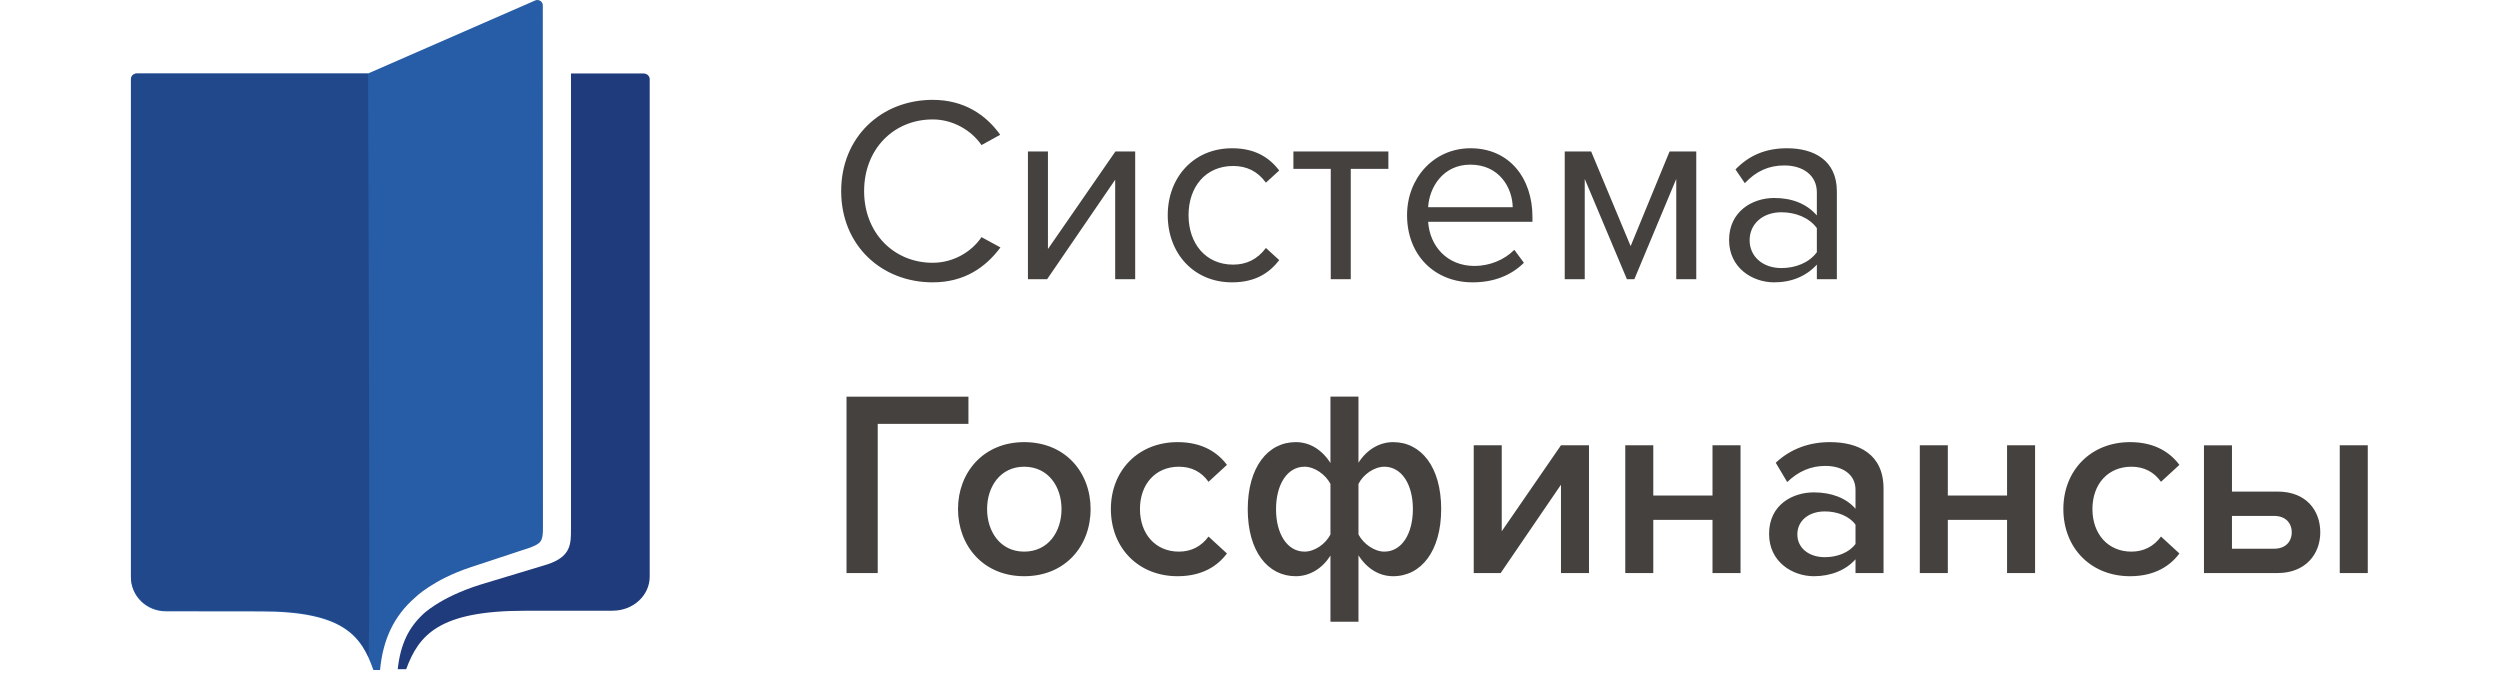
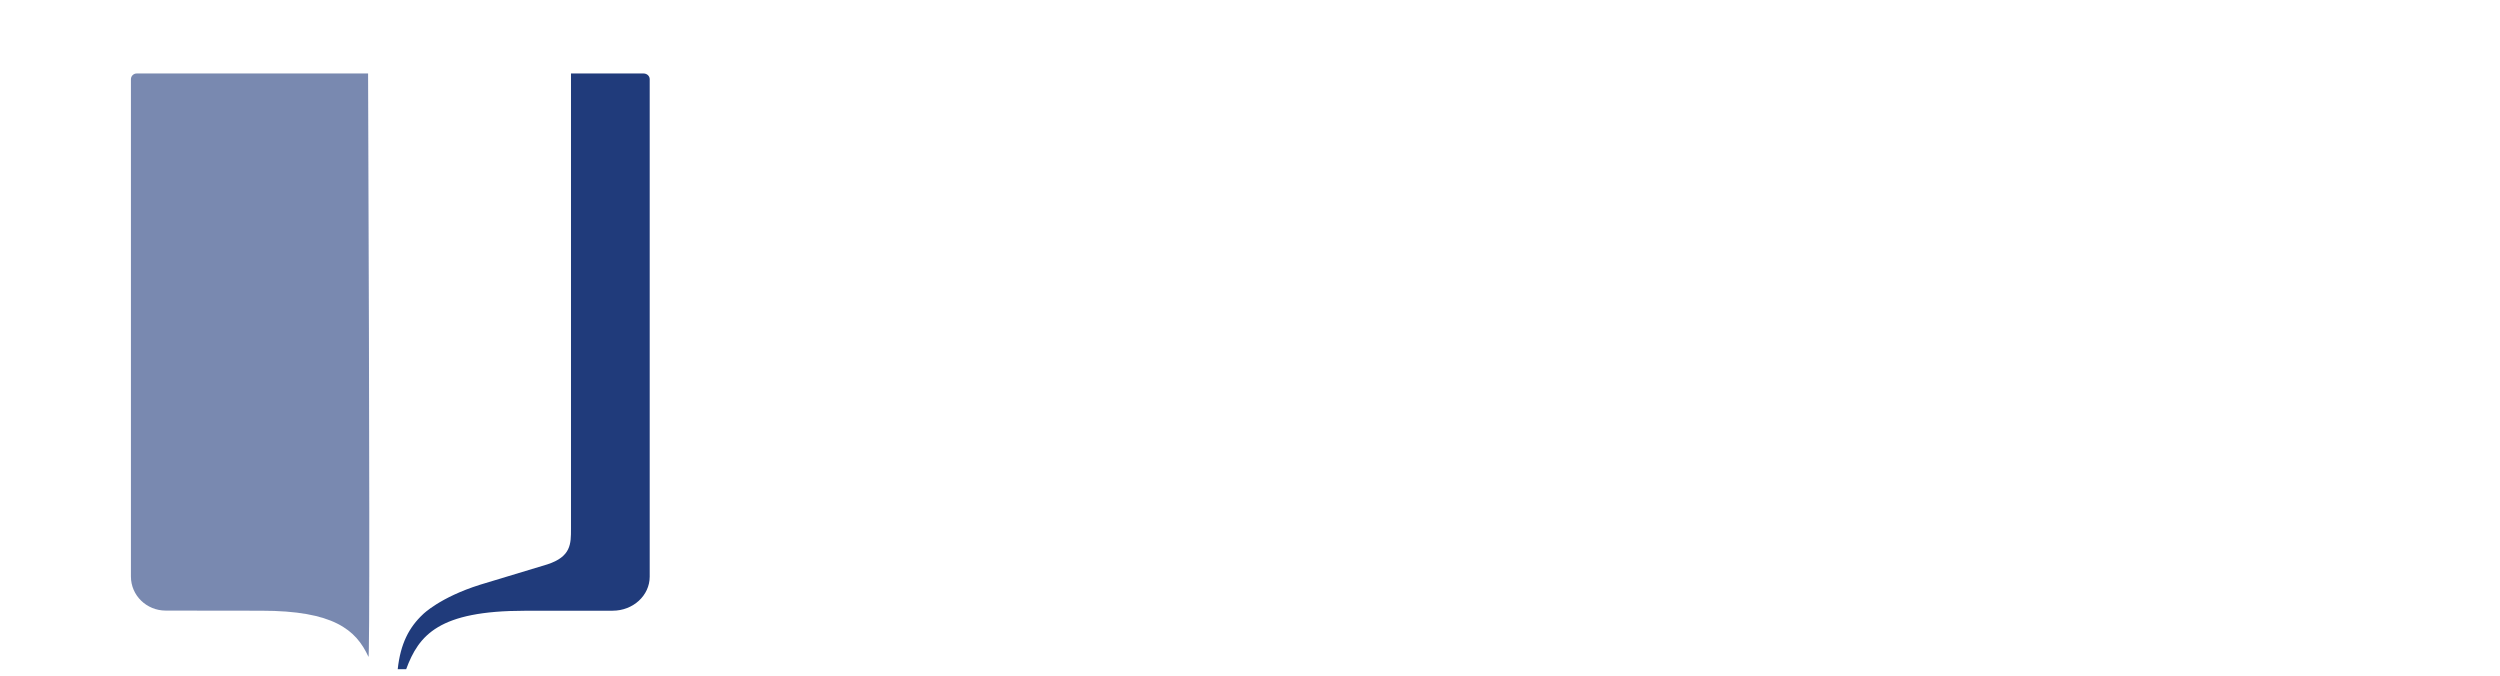
<svg xmlns="http://www.w3.org/2000/svg" width="307" height="83" viewBox="0 0 307 83" fill="none">
-   <path d="M114.534 34.672C108.243 34.672 103.296 30.125 103.296 23.467C103.296 16.809 108.243 12.262 114.534 12.262C118.4 12.262 121.086 14.114 122.823 16.549L120.529 17.816C119.284 15.997 117.023 14.666 114.533 14.666C109.75 14.666 106.113 18.303 106.113 23.467C106.113 28.599 109.75 32.269 114.533 32.269C117.023 32.269 119.284 30.97 120.529 29.119L122.855 30.385C121.021 32.854 118.4 34.672 114.534 34.672ZM128.589 34.283H126.23V18.596H128.687V30.58L136.976 18.596H139.401V34.283H136.943V22.071L128.589 34.283ZM151.294 34.672C146.576 34.672 143.398 31.1 143.398 26.423C143.398 21.779 146.576 18.206 151.294 18.206C154.177 18.206 155.881 19.375 157.093 20.934L155.455 22.428C154.407 21 153.063 20.382 151.425 20.382C148.05 20.382 145.953 22.948 145.953 26.423C145.953 29.898 148.05 32.496 151.425 32.496C153.063 32.496 154.407 31.847 155.455 30.45L157.093 31.944C155.881 33.503 154.177 34.672 151.294 34.672ZM165.874 34.283H163.417V20.739H158.83V18.596H170.493V20.739H165.874V34.283ZM180.846 34.672C176.161 34.672 172.787 31.327 172.787 26.423C172.787 21.876 176.063 18.206 180.584 18.206C185.367 18.206 188.185 21.909 188.185 26.618V27.235H175.375C175.571 30.191 177.668 32.659 181.076 32.659C182.878 32.659 184.713 31.944 185.957 30.678L187.136 32.27C185.564 33.828 183.434 34.672 180.846 34.672ZM185.761 25.448C185.728 23.11 184.155 20.219 180.551 20.219C177.176 20.219 175.505 23.045 175.375 25.448H185.761ZM208.301 34.283H205.844V21.973L200.7 34.283H199.783L194.606 21.973V34.283H192.149V18.596H195.392L200.242 30.223L205.025 18.596H208.301V34.283ZM225.567 34.283H223.11V32.496C221.8 33.925 219.998 34.672 217.868 34.672C215.182 34.672 212.331 32.886 212.331 29.476C212.331 25.968 215.182 24.312 217.868 24.312C220.03 24.312 221.832 24.994 223.11 26.455V23.63C223.11 21.519 221.407 20.317 219.113 20.317C217.213 20.317 215.673 20.999 214.264 22.493L213.117 20.804C214.821 19.05 216.852 18.206 219.441 18.206C222.783 18.206 225.567 19.7 225.567 23.5V34.283ZM218.752 32.919C220.489 32.919 222.16 32.269 223.11 30.97V28.014C222.16 26.715 220.489 26.066 218.752 26.066C216.459 26.066 214.854 27.495 214.854 29.508C214.854 31.49 216.46 32.919 218.752 32.919ZM107.785 70.37H103.952V48.707H118.924V52.052H107.785V70.37ZM125.768 70.759C120.756 70.759 117.643 67.024 117.643 62.51C117.643 58.028 120.755 54.293 125.768 54.293C130.846 54.293 133.926 58.028 133.926 62.51C133.926 67.024 130.846 70.759 125.768 70.759ZM125.768 67.739C128.717 67.739 130.355 65.303 130.355 62.51C130.355 59.749 128.717 57.313 125.768 57.313C122.852 57.313 121.214 59.748 121.214 62.51C121.214 65.303 122.852 67.739 125.768 67.739ZM144.607 70.759C139.791 70.759 136.416 67.284 136.416 62.51C136.416 57.767 139.791 54.293 144.607 54.293C147.686 54.293 149.554 55.592 150.668 57.086L148.407 59.165C147.522 57.931 146.31 57.313 144.77 57.313C141.887 57.313 139.987 59.457 139.987 62.51C139.987 65.564 141.887 67.739 144.77 67.739C146.311 67.739 147.523 67.089 148.407 65.888L150.668 67.966C149.554 69.46 147.686 70.759 144.607 70.759ZM159.121 54.293C160.792 54.293 162.299 55.169 163.38 56.858V48.706H166.82V56.825C167.802 55.267 169.343 54.293 171.079 54.293C174.519 54.293 176.977 57.345 176.977 62.509C176.977 67.673 174.519 70.759 171.079 70.759C169.408 70.759 167.901 69.882 166.82 68.193V76.345H163.38V68.226C162.397 69.785 160.857 70.759 159.121 70.759C155.681 70.759 153.223 67.706 153.223 62.542C153.223 57.378 155.681 54.293 159.121 54.293ZM160.202 57.313C158.072 57.313 156.696 59.49 156.696 62.542C156.696 65.563 158.072 67.739 160.202 67.739C161.447 67.739 162.79 66.797 163.38 65.628V59.425C162.79 58.287 161.447 57.313 160.202 57.313ZM169.998 67.739C172.127 67.739 173.503 65.563 173.503 62.51C173.503 59.489 172.127 57.313 169.998 57.313C168.753 57.313 167.41 58.255 166.82 59.424V65.627C167.409 66.765 168.753 67.739 169.998 67.739ZM184.283 70.37H180.974V54.682H184.414V65.238L191.687 54.682H195.128V70.37H191.687V59.522L184.283 70.37ZM203.023 70.37H199.583V54.682H203.023V60.853H210.296V54.682H213.737V70.37H210.296V63.841H203.023V70.37ZM231.297 70.37H227.857V68.681C226.678 70.012 224.843 70.759 222.746 70.759C220.158 70.759 217.242 69.038 217.242 65.563C217.242 61.958 220.158 60.463 222.746 60.463C224.876 60.463 226.71 61.145 227.857 62.477V60.139C227.857 58.32 226.35 57.215 224.155 57.215C222.385 57.215 220.846 57.865 219.47 59.197L218.061 56.825C219.896 55.104 222.189 54.293 224.712 54.293C228.218 54.293 231.297 55.754 231.297 59.976V70.37ZM224.089 68.421C225.597 68.421 227.071 67.869 227.857 66.797V64.426C227.071 63.354 225.597 62.802 224.089 62.802C222.156 62.802 220.715 63.907 220.715 65.628C220.715 67.317 222.156 68.421 224.089 68.421ZM239.193 70.37H235.753V54.682H239.193V60.853H246.467V54.682H249.907V70.37H246.467V63.841H239.193V70.37ZM261.57 70.759C256.754 70.759 253.38 67.284 253.38 62.51C253.38 57.767 256.754 54.293 261.57 54.293C264.65 54.293 266.517 55.592 267.631 57.086L265.371 59.165C264.486 57.931 263.274 57.313 261.734 57.313C258.851 57.313 256.951 59.457 256.951 62.51C256.951 65.564 258.851 67.739 261.734 67.739C263.274 67.739 264.486 67.089 265.371 65.888L267.631 67.966C266.517 69.46 264.65 70.759 261.57 70.759ZM270.646 54.683H274.086V60.366H279.688C283.194 60.366 284.93 62.672 284.93 65.368C284.93 68.064 283.096 70.37 279.688 70.37H270.646L270.646 54.683ZM279.262 63.354H274.085V67.382H279.262C280.638 67.382 281.424 66.537 281.424 65.368C281.424 64.199 280.638 63.354 279.262 63.354ZM290.762 70.37H287.322V54.682H290.762V70.37Z" fill="#45413F" />
-   <path d="M57.843 69.639L65.144 67.228C66.337 66.741 66.675 66.555 66.675 64.936L66.657 0.653C66.657 0.17 66.125 -0.148 65.687 0.071L45.201 9.022H26.598H24.709H16.791C16.397 9.022 16.078 9.339 16.078 9.726V70.894C16.078 73.207 17.993 75.071 20.356 75.071L32.096 75.085C42.228 75.085 44.409 78.14 45.849 82.273H46.372H46.643H46.67C47.022 78.583 48.323 75.691 50.972 73.381C50.972 73.381 53.151 71.186 57.843 69.639Z" fill="#265DA6" />
  <path opacity="0.6" d="M45.201 9.022H26.598H24.709H16.791C16.397 9.022 16.078 9.339 16.078 9.726V70.805C16.078 73.118 17.993 74.981 20.356 74.981L32.096 74.996C40.937 74.996 43.724 77.322 45.248 80.661C45.396 80.986 45.381 57.106 45.201 9.022Z" fill="#203B7B" />
  <path d="M70.117 9.022V64.944C70.117 66.776 70.139 68.355 67.21 69.307L58.959 71.803C53.998 73.364 51.941 75.434 51.941 75.434C50.229 77.039 49.176 79.046 48.84 82.18H49.877C51.437 77.966 53.9 75.001 64.443 75.001L75.231 74.995C77.754 74.995 79.783 73.122 79.783 70.816V9.723C79.783 9.336 79.454 9.022 79.016 9.022H70.117Z" fill="#203B7B" />
</svg>